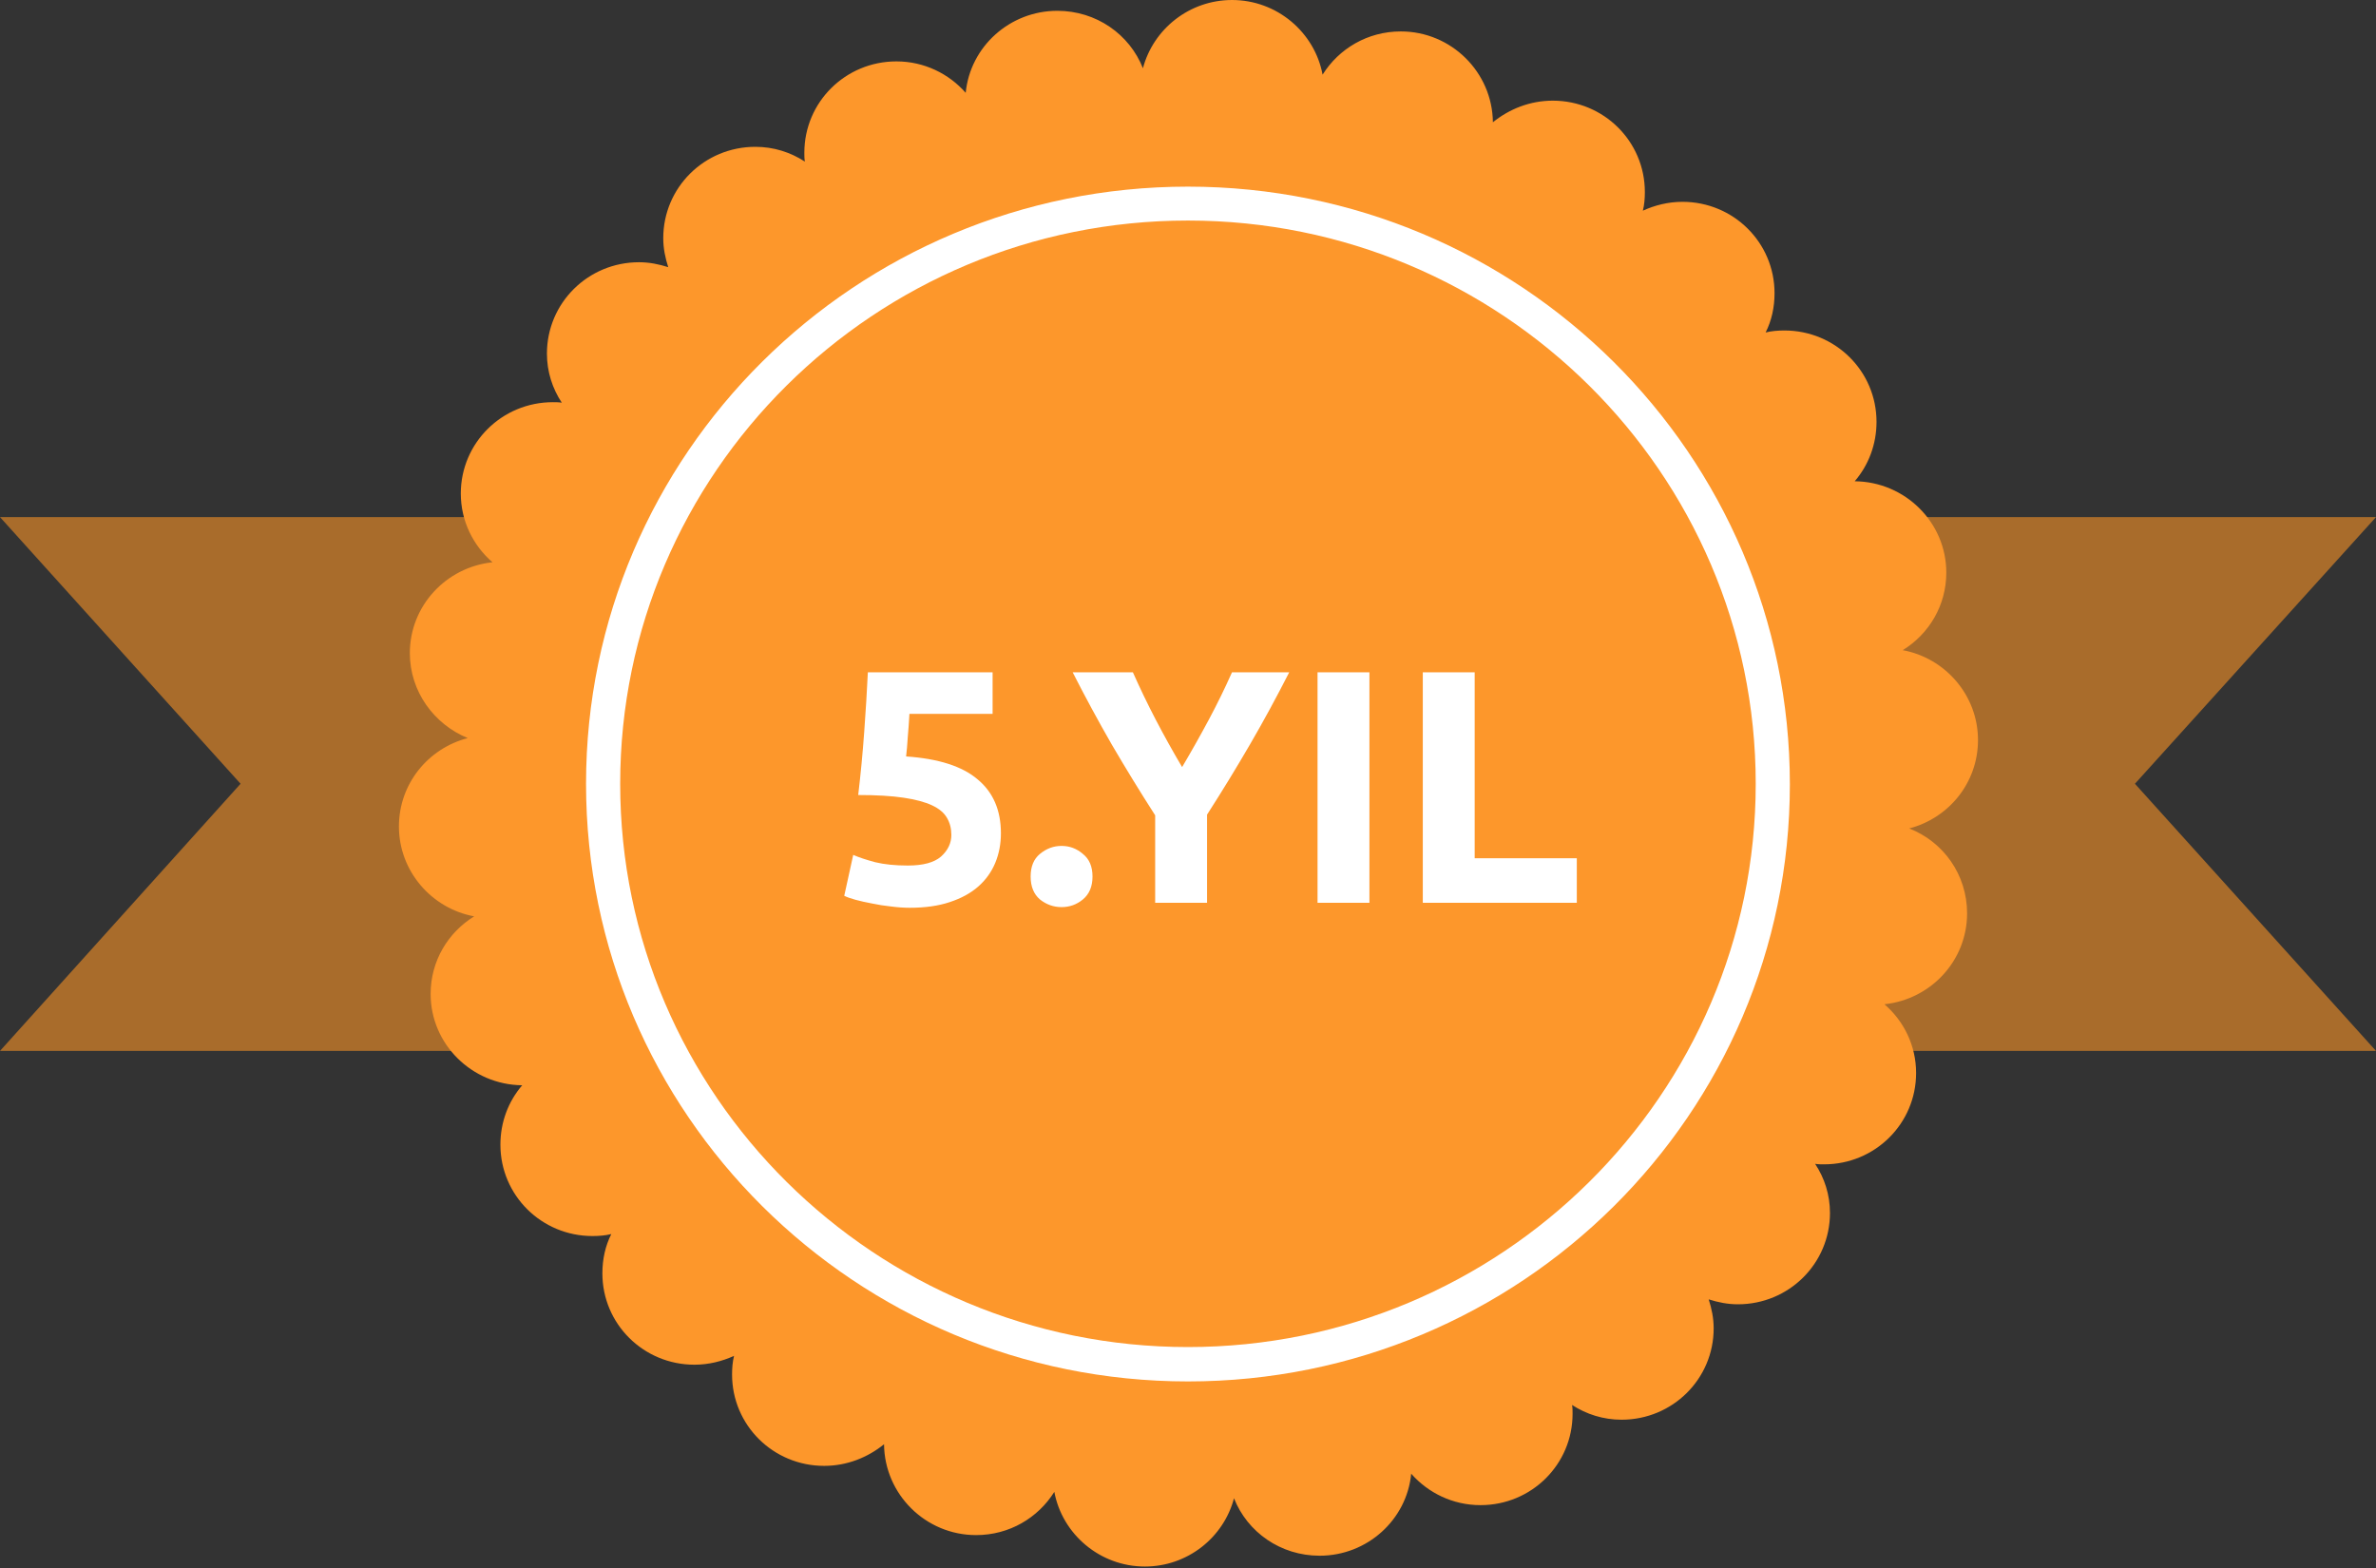
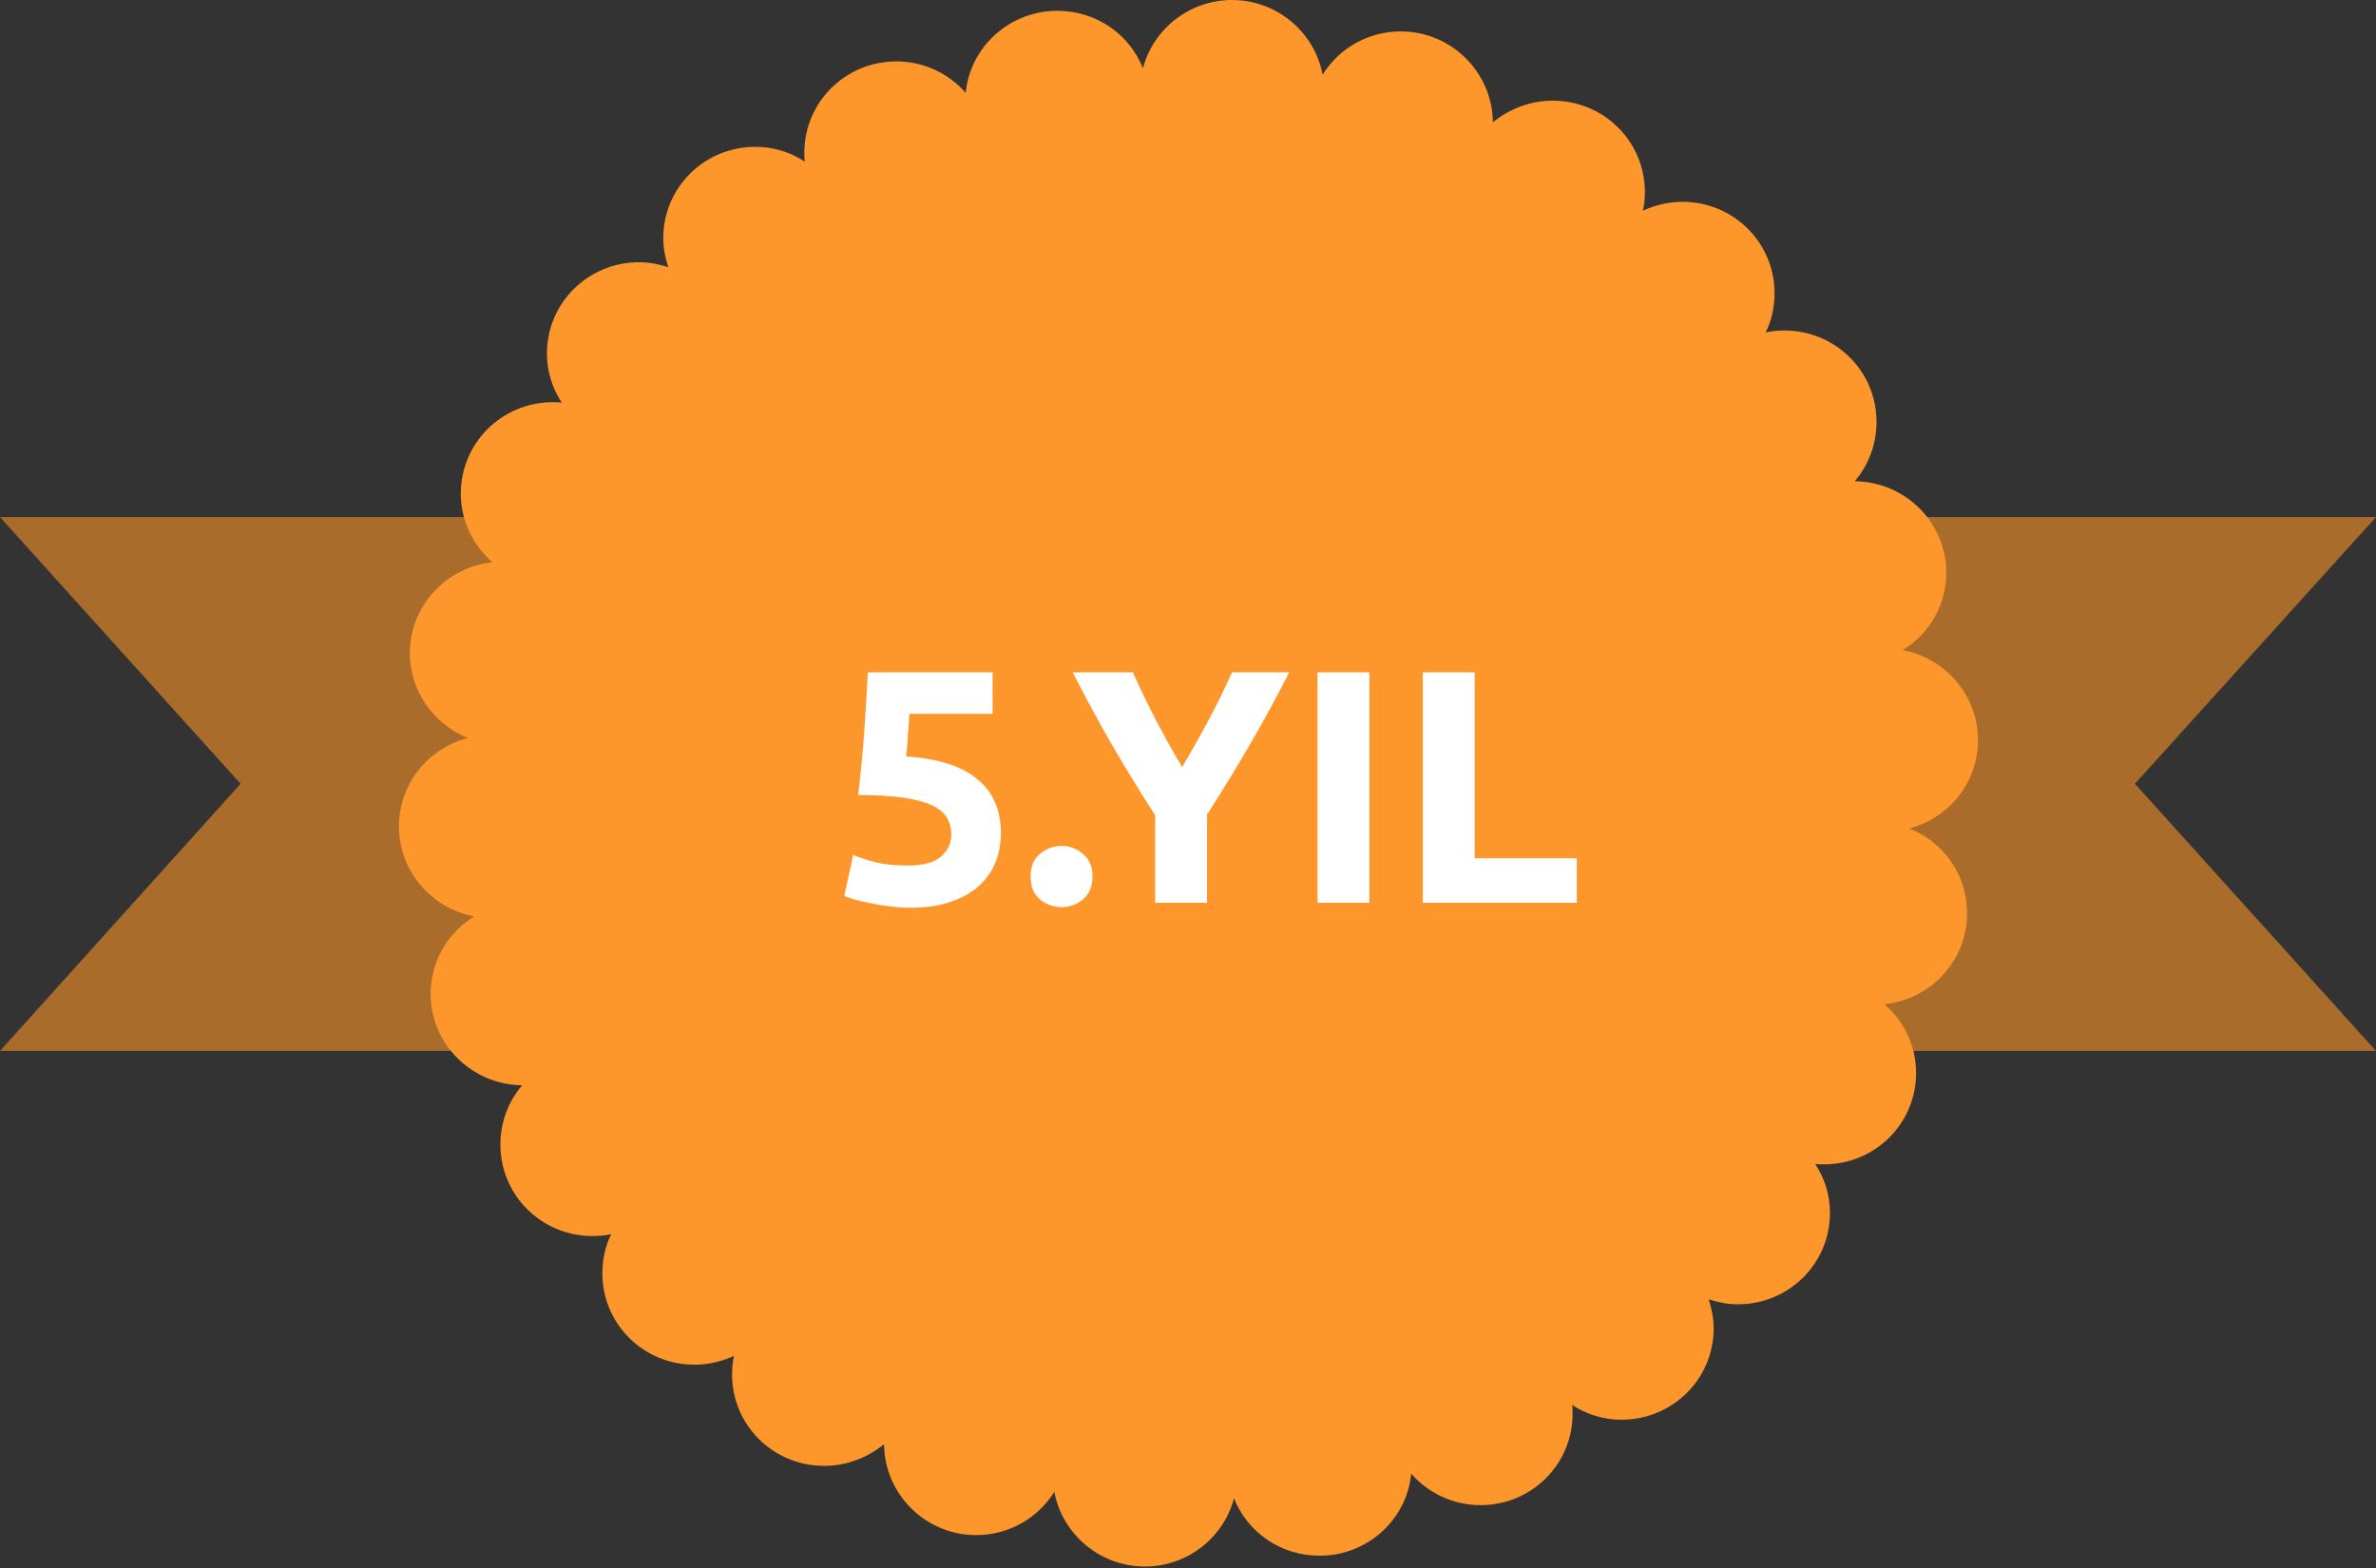
<svg xmlns="http://www.w3.org/2000/svg" width="100" height="66" viewBox="0 0 100 66" fill="none">
  <rect x="0" y="0" width="100" height="66" fill="#333333" stroke="none" />
  <path d="M100 21.766H0L10.125 32.99L0 44.235H100L89.854 32.99L100 21.766Z" fill="#A96C2B" />
  <path d="M80.353 34.871C82.019 34.437 83.249 32.948 83.249 31.15C83.249 29.269 81.874 27.698 80.082 27.367C81.186 26.685 81.915 25.486 81.915 24.102C81.915 21.993 80.186 20.277 78.061 20.257C78.644 19.575 78.978 18.706 78.978 17.756C78.978 15.627 77.249 13.911 75.103 13.911C74.832 13.911 74.561 13.932 74.311 13.994C74.561 13.498 74.686 12.94 74.686 12.34C74.686 10.211 72.957 8.495 70.811 8.495C70.207 8.495 69.644 8.64 69.144 8.868C69.207 8.619 69.228 8.351 69.228 8.082C69.228 5.953 67.499 4.237 65.353 4.237C64.394 4.237 63.519 4.589 62.832 5.147C62.811 3.039 61.082 1.323 58.957 1.323C57.561 1.323 56.353 2.046 55.665 3.142C55.332 1.364 53.749 0 51.853 0C50.061 0 48.54 1.22 48.103 2.873C47.54 1.447 46.144 0.455 44.499 0.455C42.499 0.455 40.832 1.964 40.644 3.907C39.936 3.101 38.894 2.584 37.728 2.584C35.582 2.584 33.853 4.299 33.853 6.428C33.853 6.552 33.853 6.676 33.874 6.801C33.269 6.408 32.561 6.18 31.79 6.18C29.644 6.18 27.915 7.896 27.915 10.025C27.915 10.459 27.999 10.852 28.124 11.245C27.728 11.121 27.332 11.038 26.894 11.038C24.749 11.038 23.019 12.754 23.019 14.883C23.019 15.647 23.249 16.35 23.644 16.95C23.519 16.929 23.394 16.929 23.269 16.929C21.124 16.929 19.394 18.645 19.394 20.774C19.394 21.931 19.915 22.965 20.728 23.667C18.769 23.874 17.249 25.507 17.249 27.491C17.249 29.104 18.269 30.489 19.686 31.067C18.019 31.501 16.79 32.99 16.79 34.788C16.79 36.669 18.165 38.24 19.957 38.571C18.853 39.253 18.124 40.452 18.124 41.837C18.124 43.945 19.853 45.66 21.978 45.681C21.394 46.363 21.061 47.231 21.061 48.182C21.061 50.311 22.79 52.027 24.936 52.027C25.207 52.027 25.478 52.006 25.728 51.944C25.478 52.44 25.353 52.998 25.353 53.598C25.353 55.727 27.082 57.443 29.228 57.443C29.832 57.443 30.394 57.298 30.894 57.071C30.832 57.319 30.811 57.587 30.811 57.856C30.811 59.985 32.54 61.701 34.686 61.701C35.644 61.701 36.519 61.349 37.207 60.791C37.228 62.9 38.957 64.615 41.082 64.615C42.478 64.615 43.686 63.892 44.374 62.796C44.707 64.574 46.29 65.938 48.186 65.938C49.978 65.938 51.499 64.719 51.936 63.065C52.499 64.491 53.894 65.483 55.54 65.483C57.54 65.483 59.207 63.974 59.394 62.031C60.103 62.837 61.144 63.354 62.311 63.354C64.457 63.354 66.186 61.639 66.186 59.51C66.186 59.386 66.186 59.261 66.165 59.138C66.769 59.53 67.478 59.758 68.249 59.758C70.394 59.758 72.124 58.042 72.124 55.913C72.124 55.479 72.04 55.086 71.915 54.693C72.311 54.817 72.707 54.9 73.144 54.9C75.29 54.9 77.019 53.184 77.019 51.055C77.019 50.291 76.79 49.588 76.394 48.988C76.519 49.009 76.644 49.009 76.769 49.009C78.915 49.009 80.644 47.294 80.644 45.164C80.644 44.007 80.124 42.973 79.311 42.271C81.269 42.064 82.79 40.431 82.79 38.447C82.79 36.814 81.79 35.429 80.353 34.871Z" fill="#FD972B" />
-   <path d="M49.998 9.283C63.165 9.283 73.894 19.907 73.894 32.991C73.894 46.076 63.165 56.7 49.998 56.7C36.831 56.7 26.102 46.076 26.102 32.991C26.102 19.907 36.811 9.283 49.998 9.283ZM49.998 7.856C35.998 7.856 24.665 19.122 24.665 32.991C24.665 46.861 35.998 58.147 49.998 58.147C63.998 58.147 75.331 46.882 75.331 33.012C75.331 19.142 63.998 7.856 49.998 7.856Z" fill="white" />
  <path d="M40.04 35.144C40.04 34.873 39.979 34.635 39.858 34.43C39.737 34.215 39.527 34.038 39.228 33.898C38.929 33.758 38.528 33.651 38.024 33.576C37.52 33.501 36.885 33.464 36.12 33.464C36.223 32.596 36.307 31.714 36.372 30.818C36.437 29.922 36.489 29.082 36.526 28.298H41.776V30.048H38.276C38.257 30.384 38.234 30.711 38.206 31.028C38.187 31.336 38.164 31.607 38.136 31.84C39.499 31.933 40.502 32.255 41.146 32.806C41.799 33.347 42.126 34.103 42.126 35.074C42.126 35.522 42.047 35.937 41.888 36.32C41.729 36.703 41.491 37.034 41.174 37.314C40.857 37.594 40.455 37.813 39.97 37.972C39.494 38.131 38.934 38.21 38.29 38.21C38.038 38.21 37.772 38.191 37.492 38.154C37.221 38.126 36.955 38.084 36.694 38.028C36.442 37.981 36.213 37.93 36.008 37.874C35.803 37.818 35.644 37.762 35.532 37.706L35.91 35.984C36.143 36.087 36.451 36.189 36.834 36.292C37.217 36.385 37.674 36.432 38.206 36.432C38.85 36.432 39.317 36.306 39.606 36.054C39.895 35.793 40.04 35.489 40.04 35.144ZM45.981 36.894C45.981 37.314 45.846 37.636 45.575 37.86C45.314 38.075 45.015 38.182 44.679 38.182C44.343 38.182 44.04 38.075 43.769 37.86C43.508 37.636 43.377 37.314 43.377 36.894C43.377 36.474 43.508 36.157 43.769 35.942C44.04 35.718 44.343 35.606 44.679 35.606C45.015 35.606 45.314 35.718 45.575 35.942C45.846 36.157 45.981 36.474 45.981 36.894ZM49.752 32.288C50.144 31.625 50.517 30.963 50.872 30.3C51.227 29.637 51.553 28.97 51.852 28.298H54.26C53.728 29.343 53.178 30.356 52.608 31.336C52.039 32.316 51.437 33.301 50.802 34.29V38H48.618V34.318C47.983 33.329 47.377 32.339 46.798 31.35C46.229 30.361 45.678 29.343 45.146 28.298H47.68C47.979 28.97 48.301 29.637 48.646 30.3C48.992 30.963 49.36 31.625 49.752 32.288ZM55.452 28.298H57.636V38H55.452V28.298ZM66.364 36.124V38H59.882V28.298H62.066V36.124H66.364Z" fill="white" />
</svg>